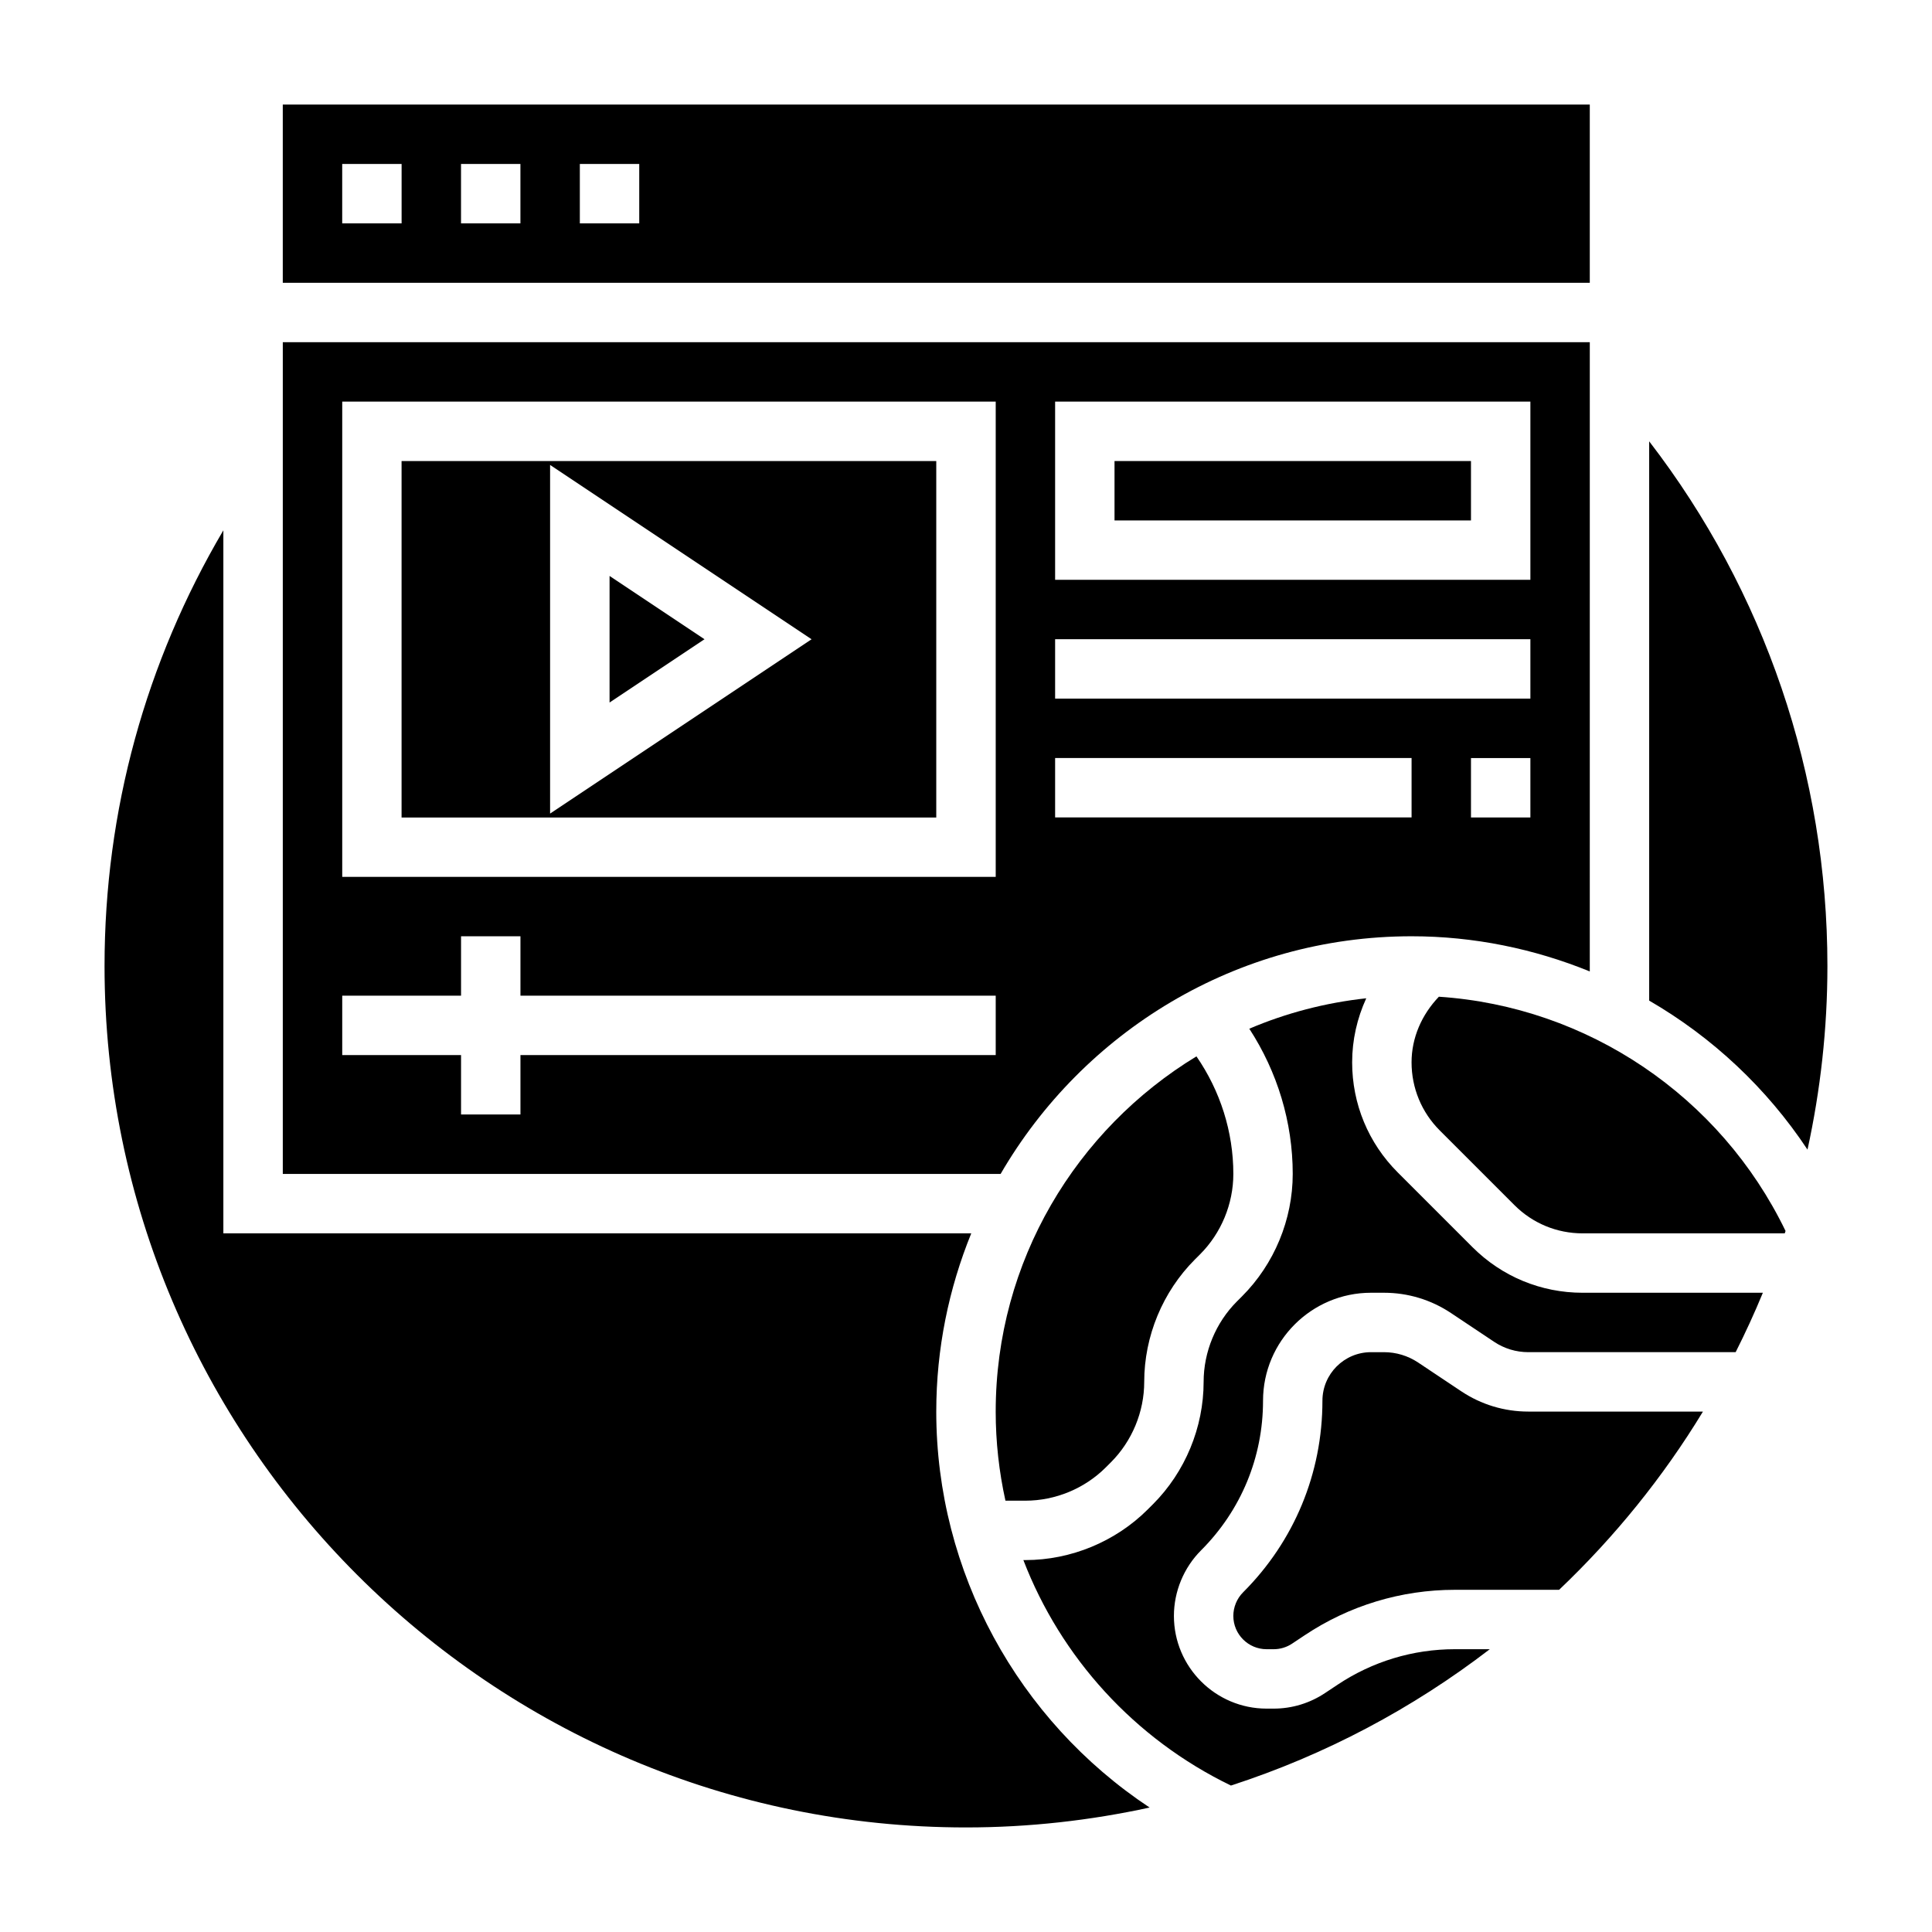
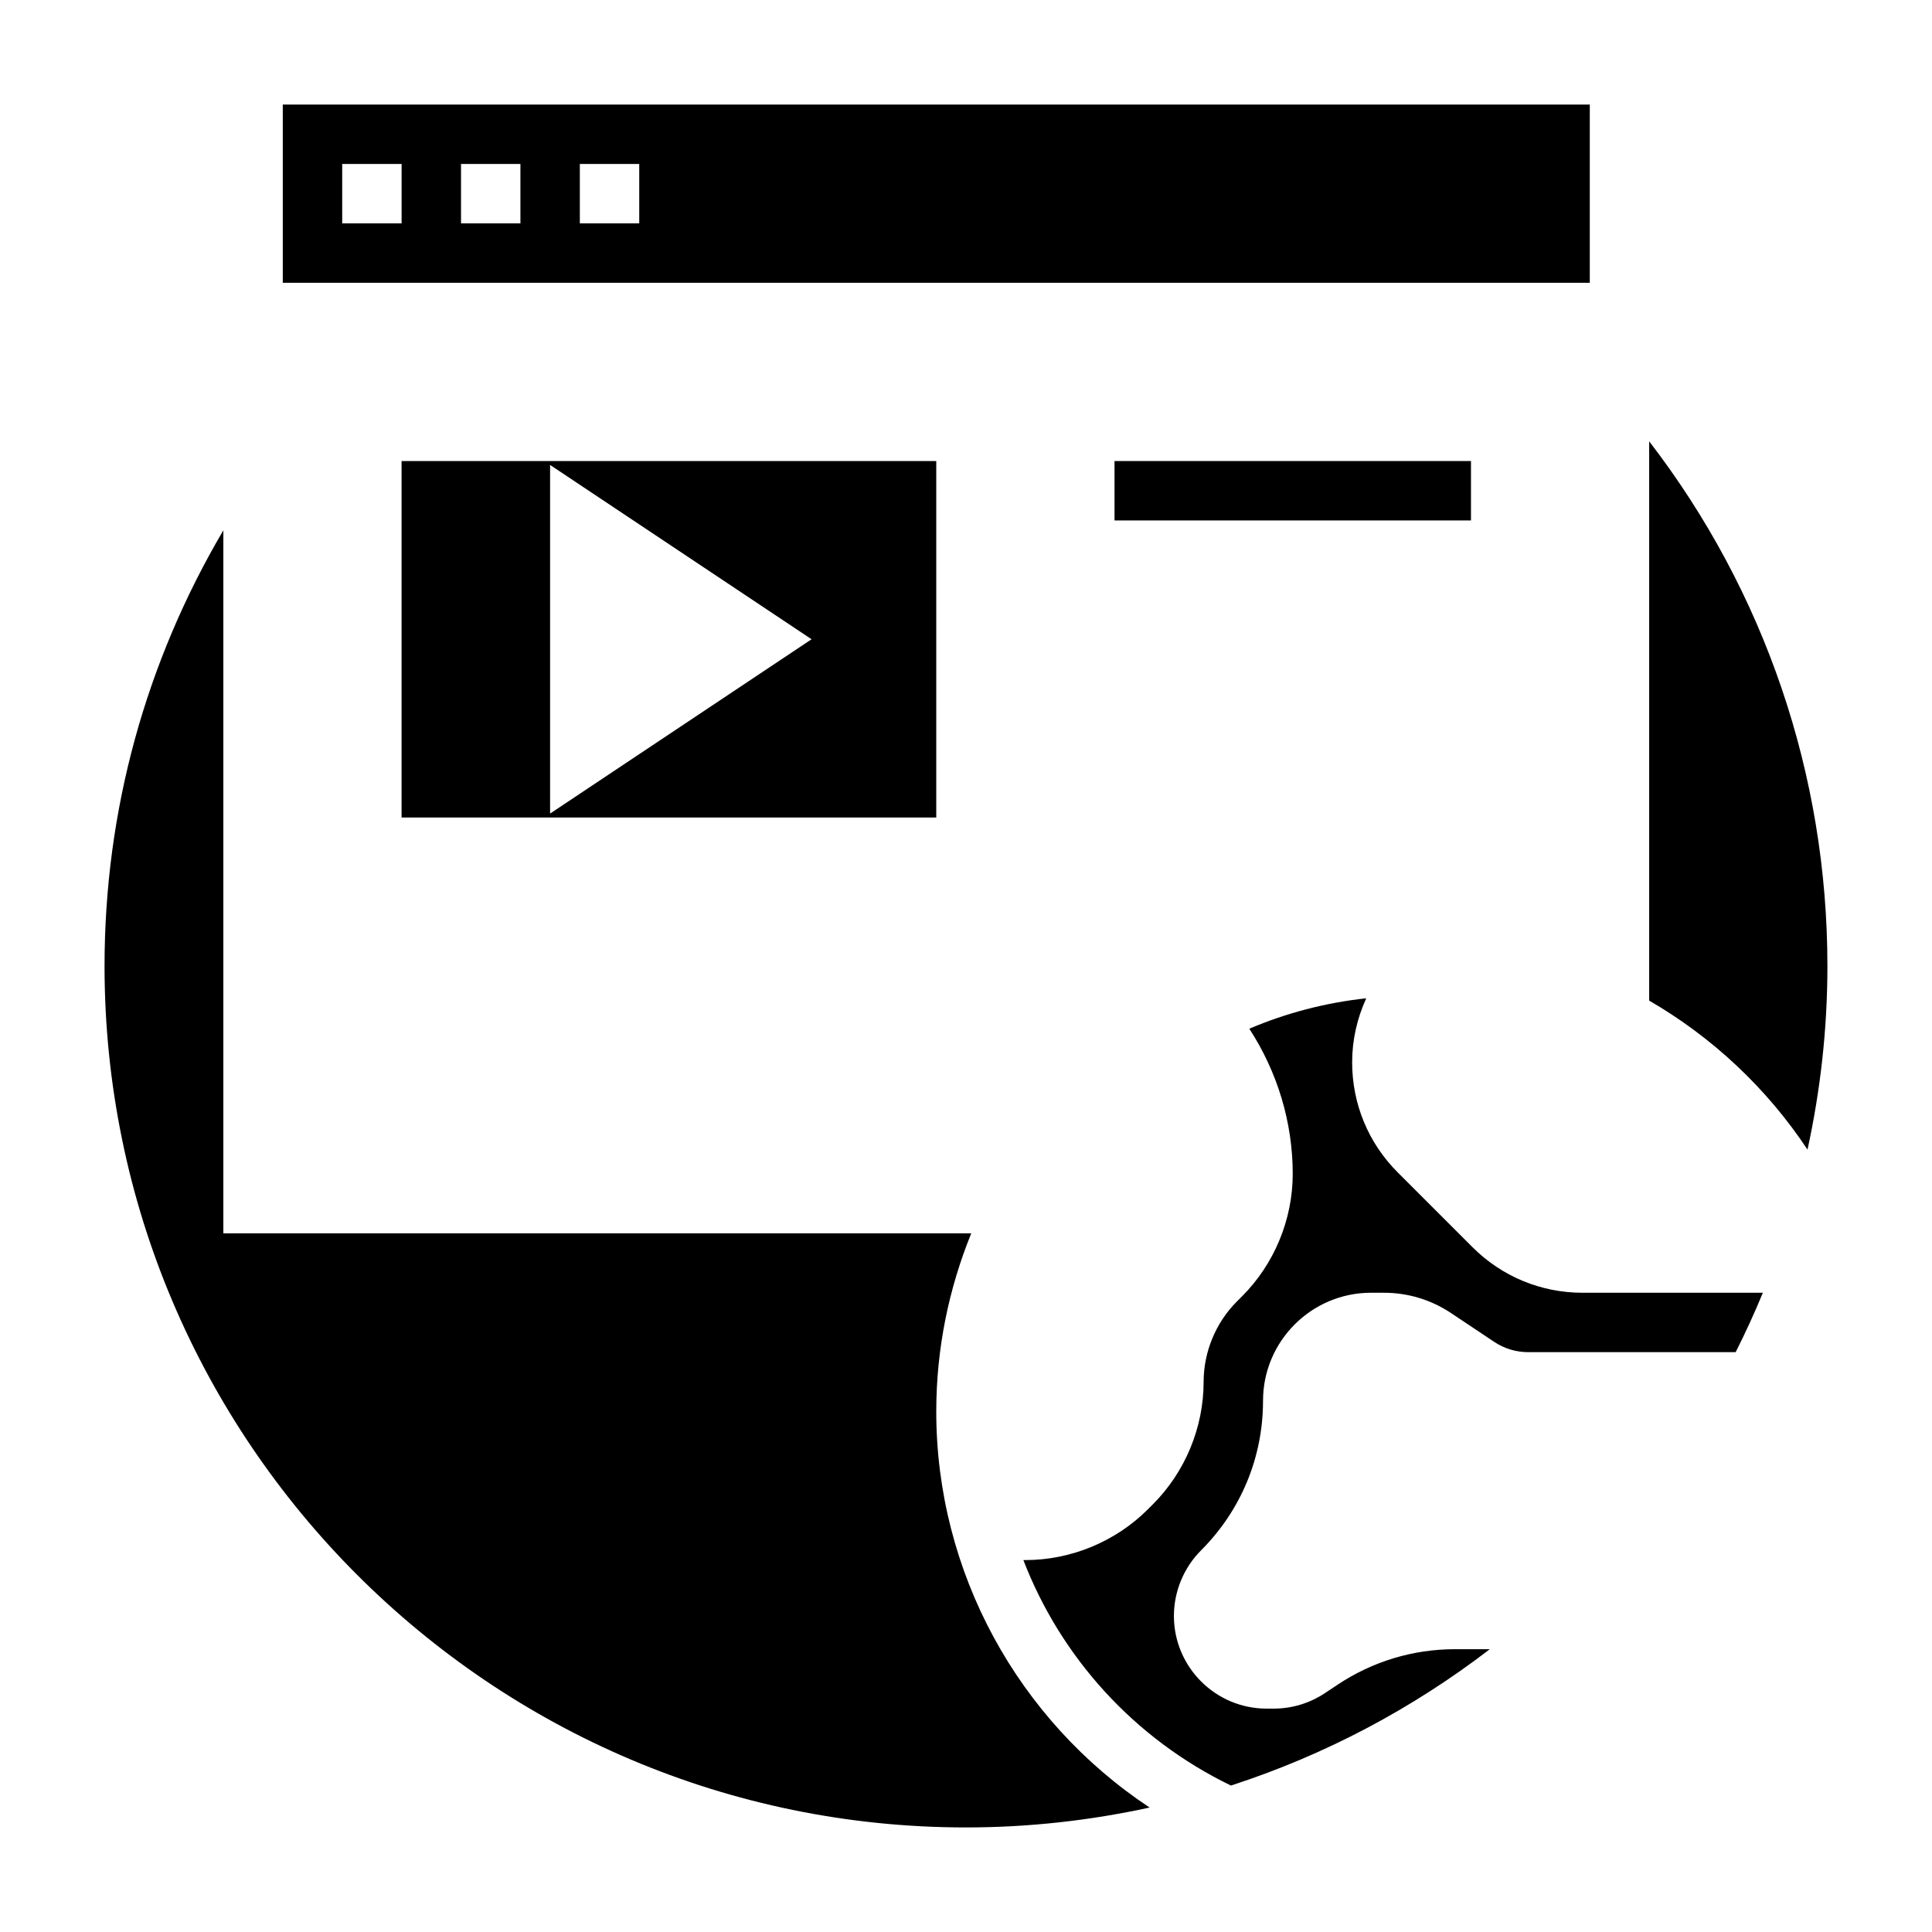
<svg xmlns="http://www.w3.org/2000/svg" fill="#000000" width="800px" height="800px" version="1.1" viewBox="144 144 512 512">
  <g>
-     <path d="m518.08 392.12c16.492 0 32.465 3.312 47.23 9.32l0.004-166.76h-346.37v220.42h190.23c21.824-37.582 62.41-62.98 108.91-62.98zm31.488-31.488h-15.742v-15.742h15.742zm-125.95-110.21h125.95v47.23l-125.95 0.004zm0 62.977h125.95v15.742h-125.95zm0 31.488h94.465v15.742h-94.465zm-15.742 78.719h-125.95v15.742h-15.742v-15.742h-31.488v-15.742h31.488v-15.742h15.742v15.742h125.95zm0-47.23h-173.18v-125.95h173.18z" />
-     <path d="m305.54 296.63v33.547l25.164-16.773z" />
    <path d="m392.12 266.18h-141.7v94.465h141.7zm-102.34 93.43v-92.398l69.297 46.199z" />
    <path d="m565.31 171.71h-346.37v47.23h346.37zm-314.88 31.488h-15.742v-15.746h15.742zm31.488 0h-15.742v-15.746h15.742zm31.488 0h-15.742v-15.746h15.742z" />
    <path d="m439.36 266.18h94.465v15.742h-94.465z" />
    <path d="m581.05 260.95v148.22c16.672 9.668 31.109 23.113 41.957 39.492 3.426-15.695 5.277-31.965 5.277-48.66 0-50.672-16.645-99.309-47.234-139.05z" />
    <path d="m534.22 474.51-19.805-19.805c-7.793-7.797-12.082-18.156-12.082-29.184 0-5.91 1.316-11.684 3.738-16.965-10.879 1.18-21.293 3.93-30.992 8.062 7.43 11.422 11.508 24.75 11.508 38.484 0 12.074-4.894 23.898-13.438 32.441l-1.355 1.355c-5.609 5.613-8.82 13.375-8.82 21.309 0 12.074-4.894 23.898-13.438 32.441l-1.355 1.355c-8.543 8.539-20.367 13.434-32.441 13.434h-0.535c9.91 25.75 29.371 47.344 55.008 59.75 25.031-8.117 48.168-20.438 68.598-36.133h-9.25c-11.109 0-21.852 3.258-31.094 9.414l-3.312 2.203c-4.047 2.695-8.754 4.129-13.629 4.129h-1.859c-13.543 0-24.566-11.023-24.566-24.57 0-6.473 2.621-12.801 7.195-17.375 10.59-10.594 16.422-24.668 16.422-39.641 0-15.785 12.84-28.625 28.621-28.625h3.426c6.352 0 12.492 1.859 17.773 5.383l11.438 7.629c2.68 1.789 5.812 2.734 9.039 2.734h54.953c2.59-5.141 5.008-10.391 7.211-15.742h-47.773c-11.027-0.004-21.387-4.293-29.184-12.086z" />
-     <path d="m407.87 518.08c0 8.047 0.891 15.949 2.582 23.617h5.289c7.934 0 15.695-3.211 21.309-8.824l1.355-1.355c5.613-5.613 8.824-13.375 8.824-21.309 0-12.074 4.894-23.898 13.438-32.441l1.355-1.355c5.613-5.609 8.824-13.371 8.824-21.309 0-11.164-3.465-22.004-9.777-31.156-31.828 19.34-53.199 54.246-53.199 94.133z" />
-     <path d="m525.32 408.14c-4.559 4.758-7.242 10.895-7.242 17.383 0 6.816 2.652 13.234 7.469 18.051l19.805 19.805c4.82 4.82 11.238 7.473 18.055 7.473h53.57c0.07-0.211 0.141-0.418 0.211-0.629-17.293-35.773-52.523-59.477-91.867-62.082z" />
-     <path d="m531.24 512.7-11.438-7.629c-2.688-1.785-5.82-2.731-9.047-2.731h-3.426c-7.098 0-12.871 5.769-12.871 12.879 0 19.184-7.469 37.219-21.035 50.773-1.641 1.645-2.578 3.922-2.578 6.242 0 4.863 3.957 8.824 8.824 8.824h1.859c1.746 0 3.449-0.512 4.894-1.48l3.312-2.203c11.824-7.887 25.602-12.059 39.824-12.059h27.621c14.68-13.965 27.551-29.82 38.117-47.23l-46.285-0.004c-6.352 0-12.492-1.855-17.773-5.383z" />
    <path d="m392.12 518.08c0-16.703 3.336-32.629 9.273-47.23h-198.2v-186.31c-20.562 34.891-31.488 74.281-31.488 115.46 0 125.88 102.41 228.29 228.29 228.29 16.703 0 32.969-1.852 48.664-5.273-34.859-23.09-56.539-62.387-56.539-104.94z" />
  </g>
</svg>